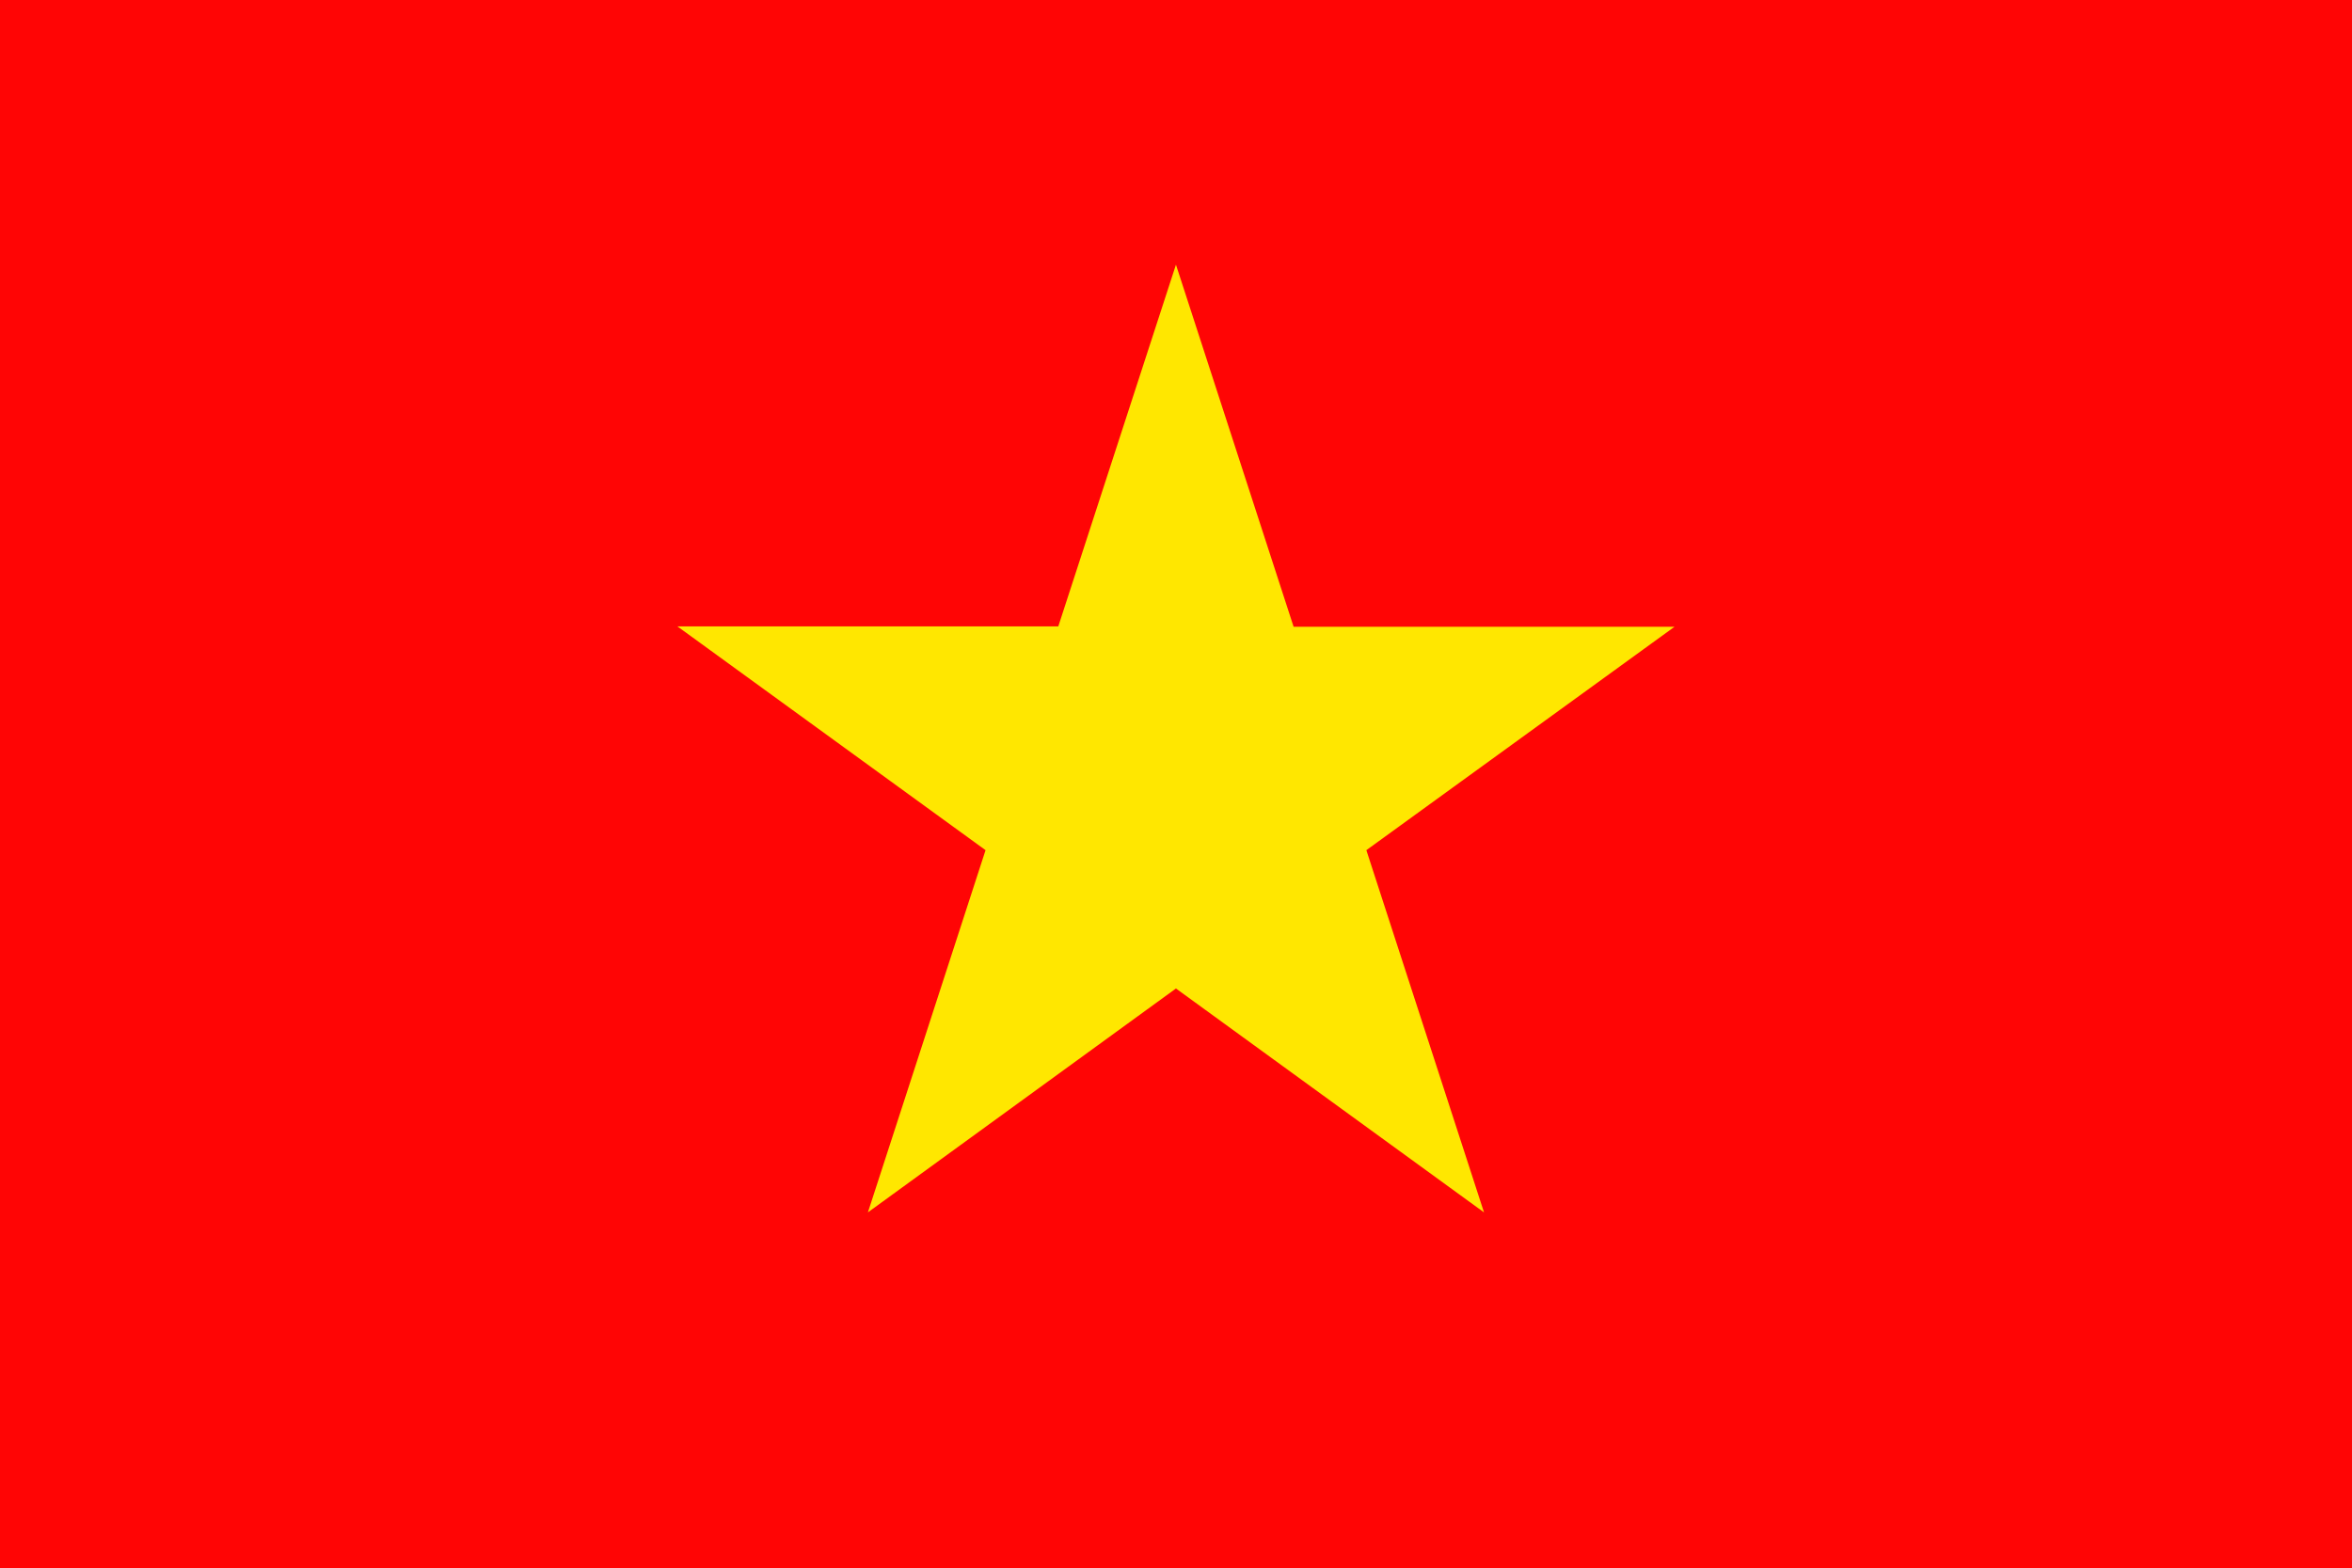
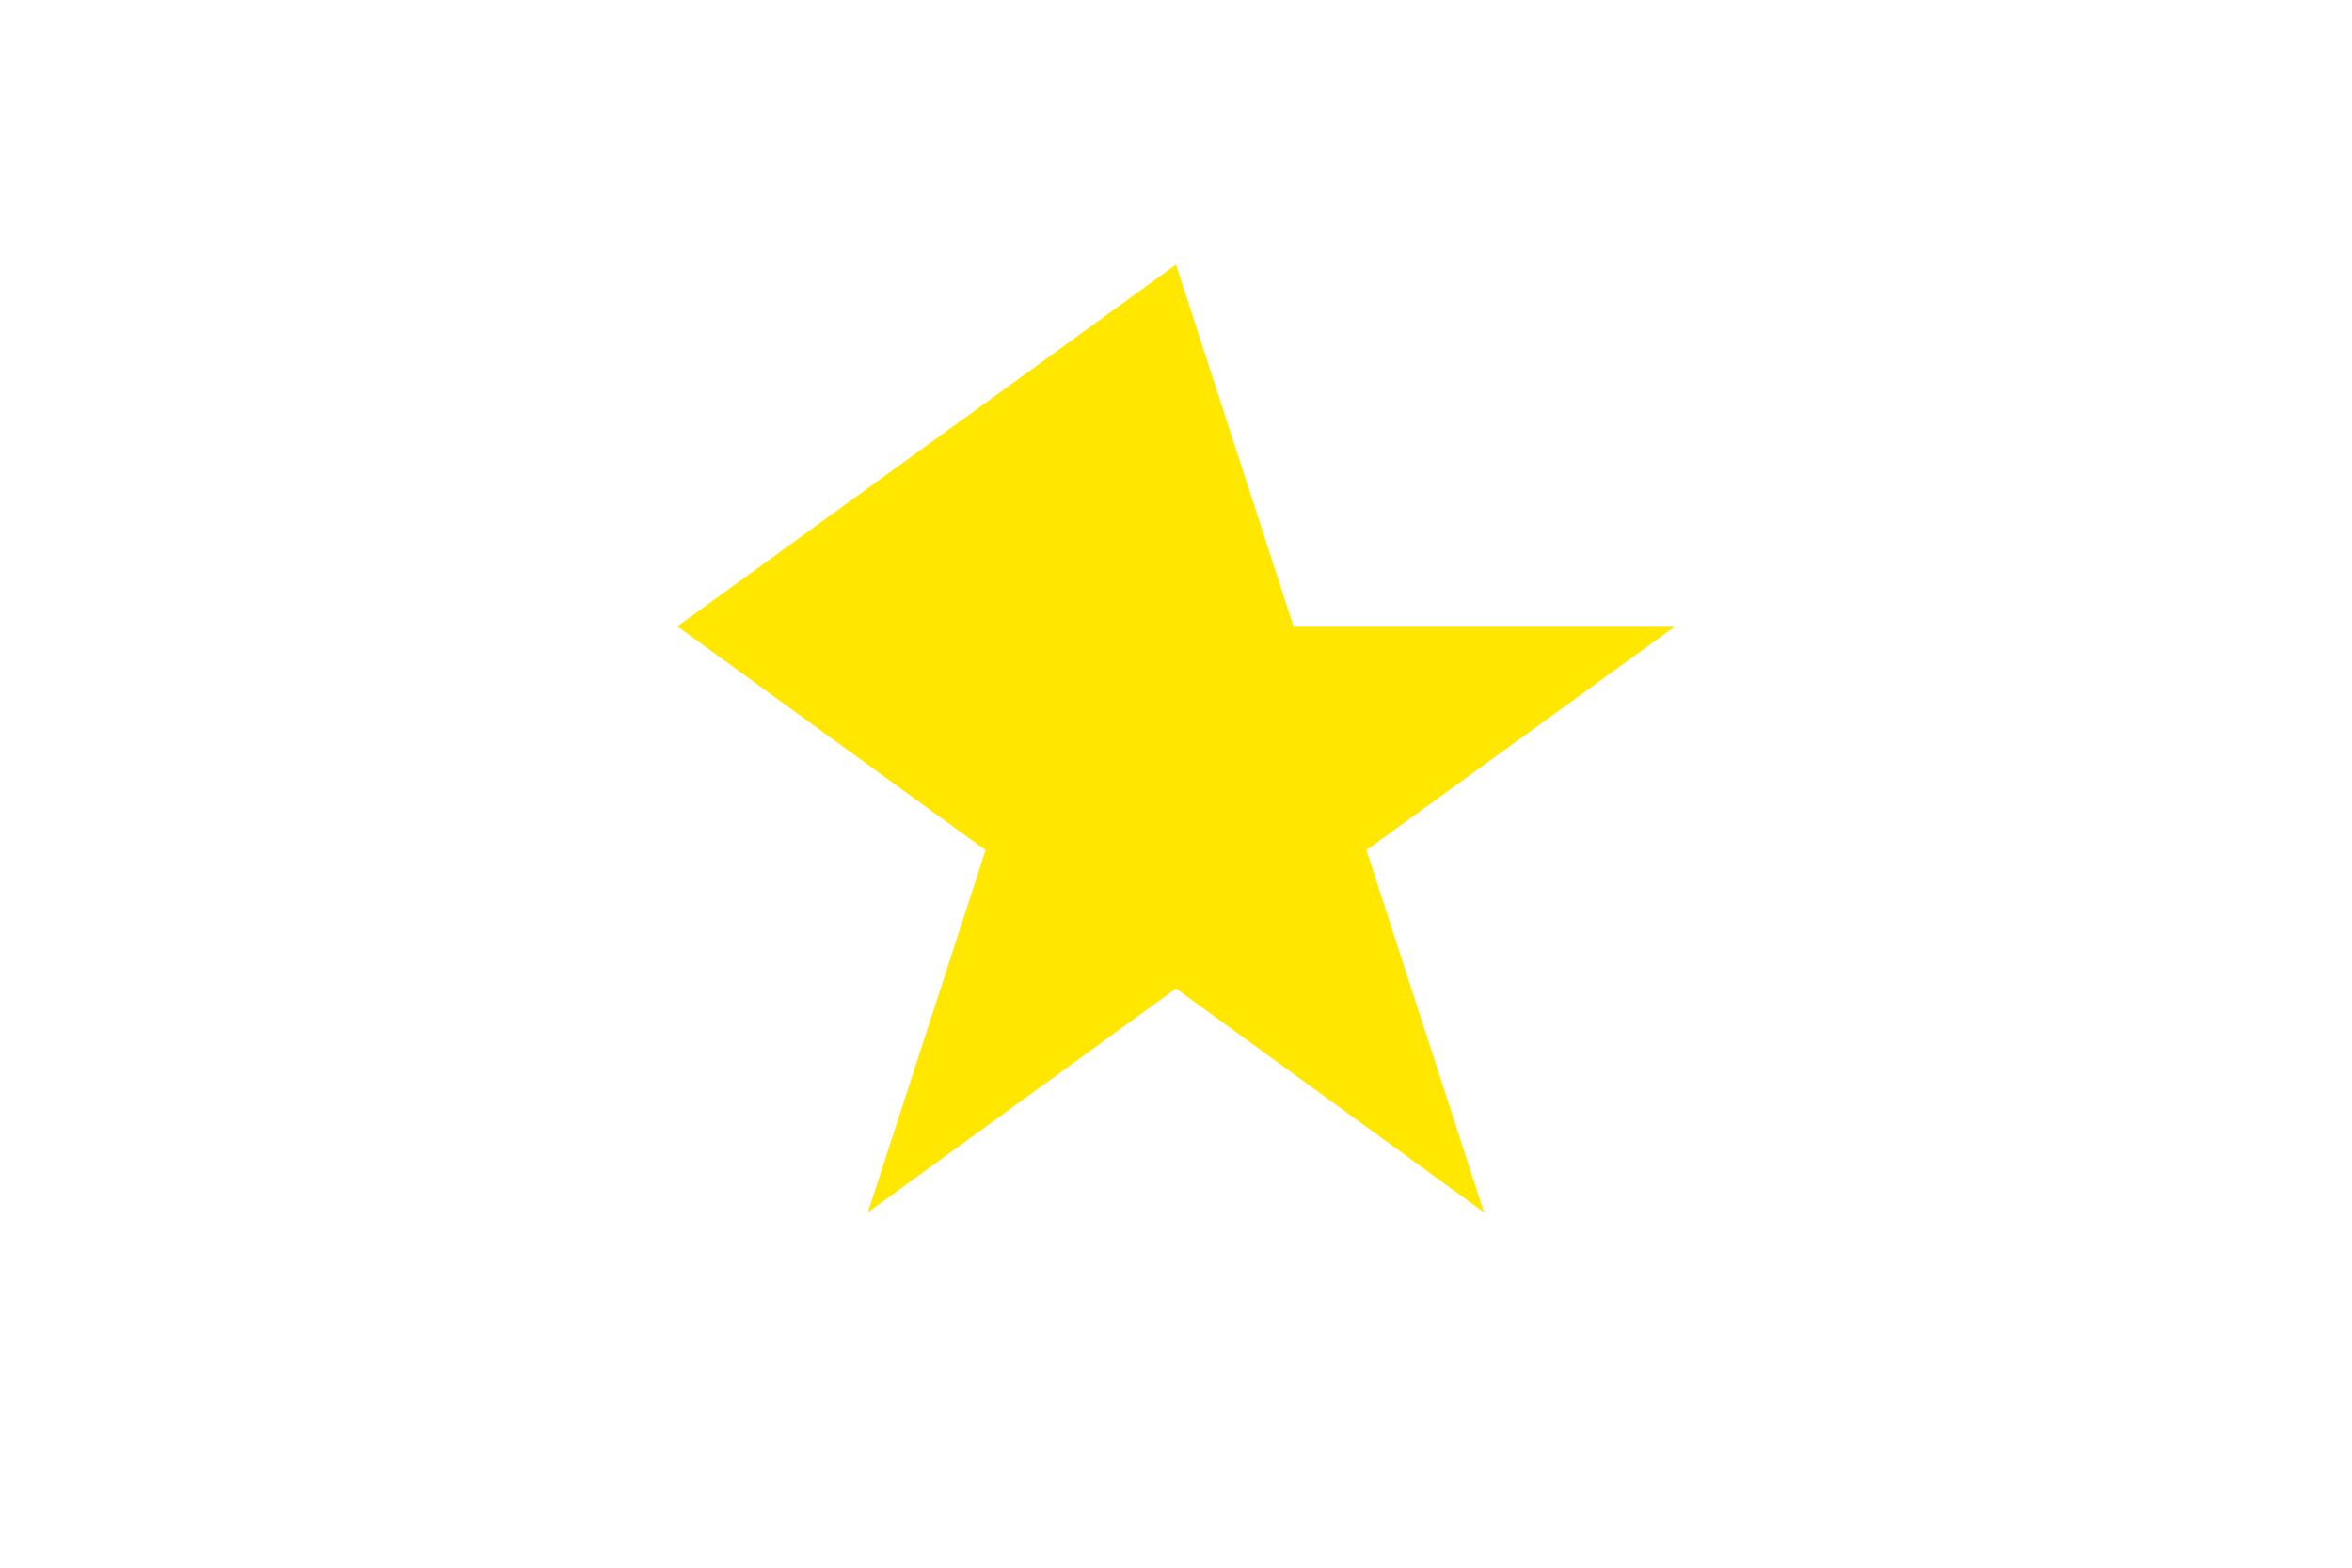
<svg xmlns="http://www.w3.org/2000/svg" id="베트남" width="23.989" height="16" viewBox="0 0 23.989 16">
-   <rect id="사각형_9430" data-name="사각형 9430" width="23.989" height="16" fill="#ff0505" />
-   <path id="패스_7569" data-name="패스 7569" d="M11.994,2.7l1.2,3.694h3.885L13.936,8.673l1.2,3.695-3.142-2.284L8.852,12.368l1.2-3.695L6.909,6.39h3.885Z" fill="#ffe700" />
+   <path id="패스_7569" data-name="패스 7569" d="M11.994,2.7l1.2,3.694h3.885L13.936,8.673l1.2,3.695-3.142-2.284L8.852,12.368l1.2-3.695L6.909,6.39Z" fill="#ffe700" />
</svg>